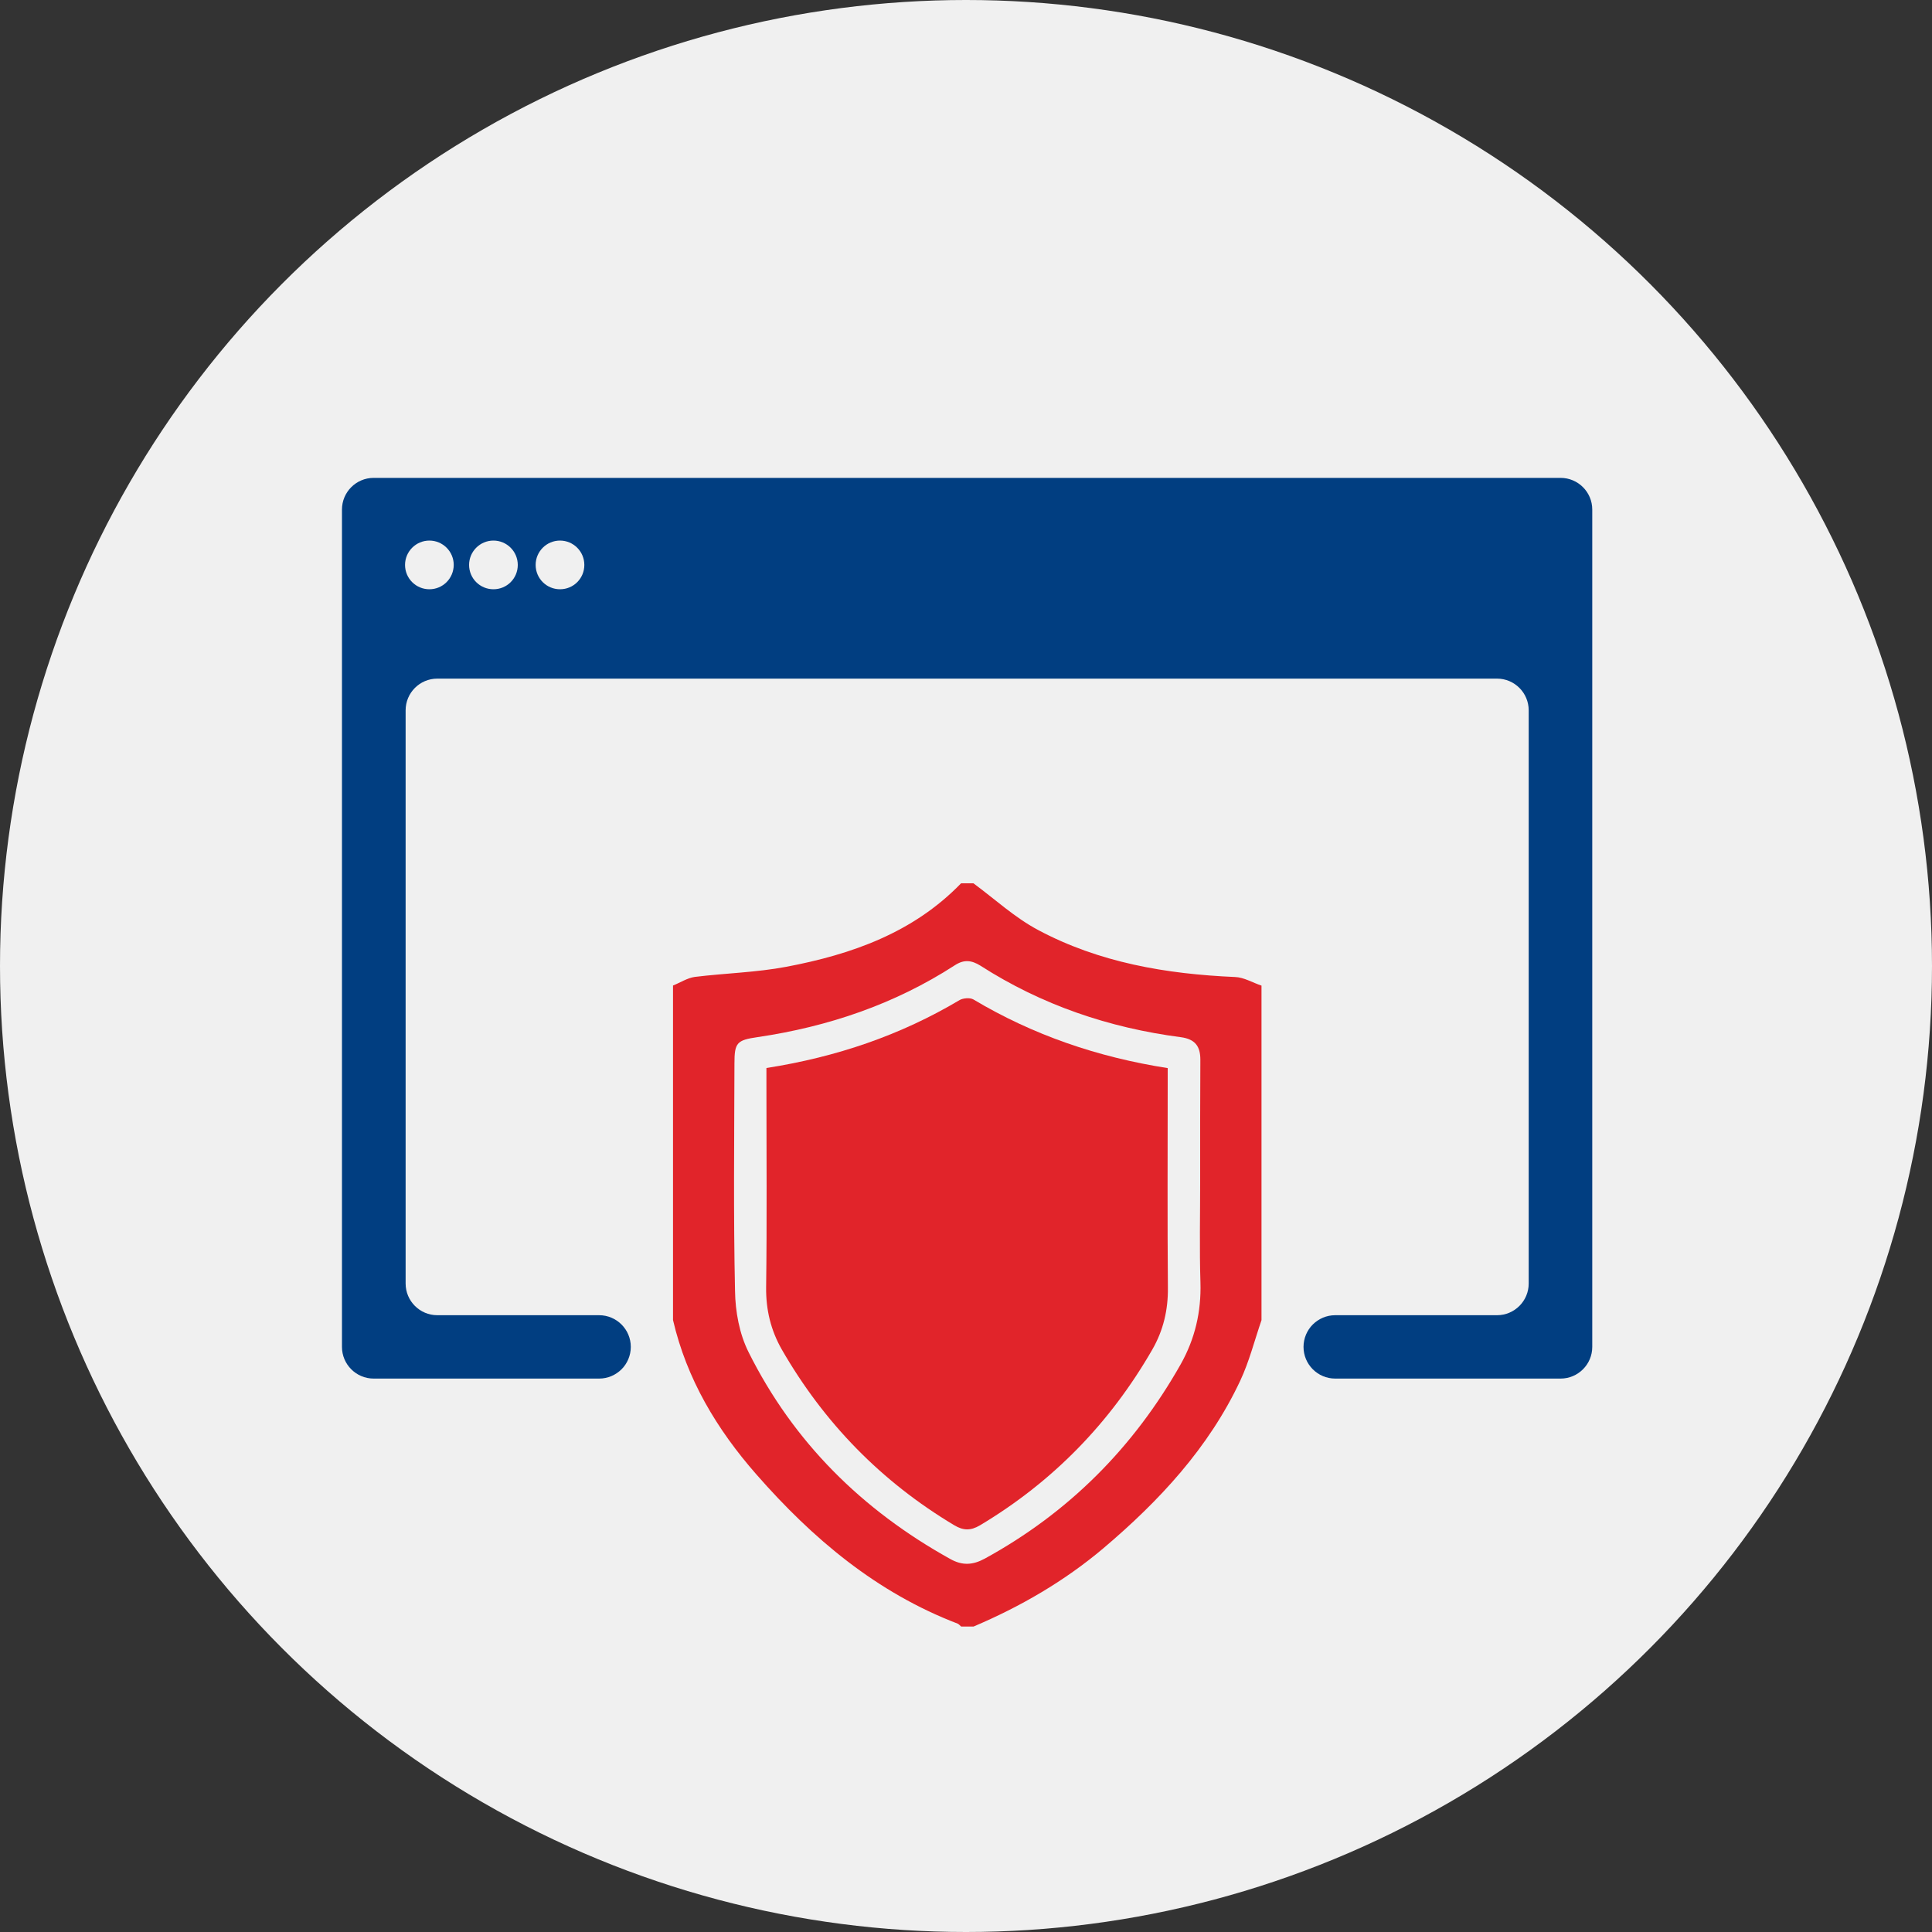
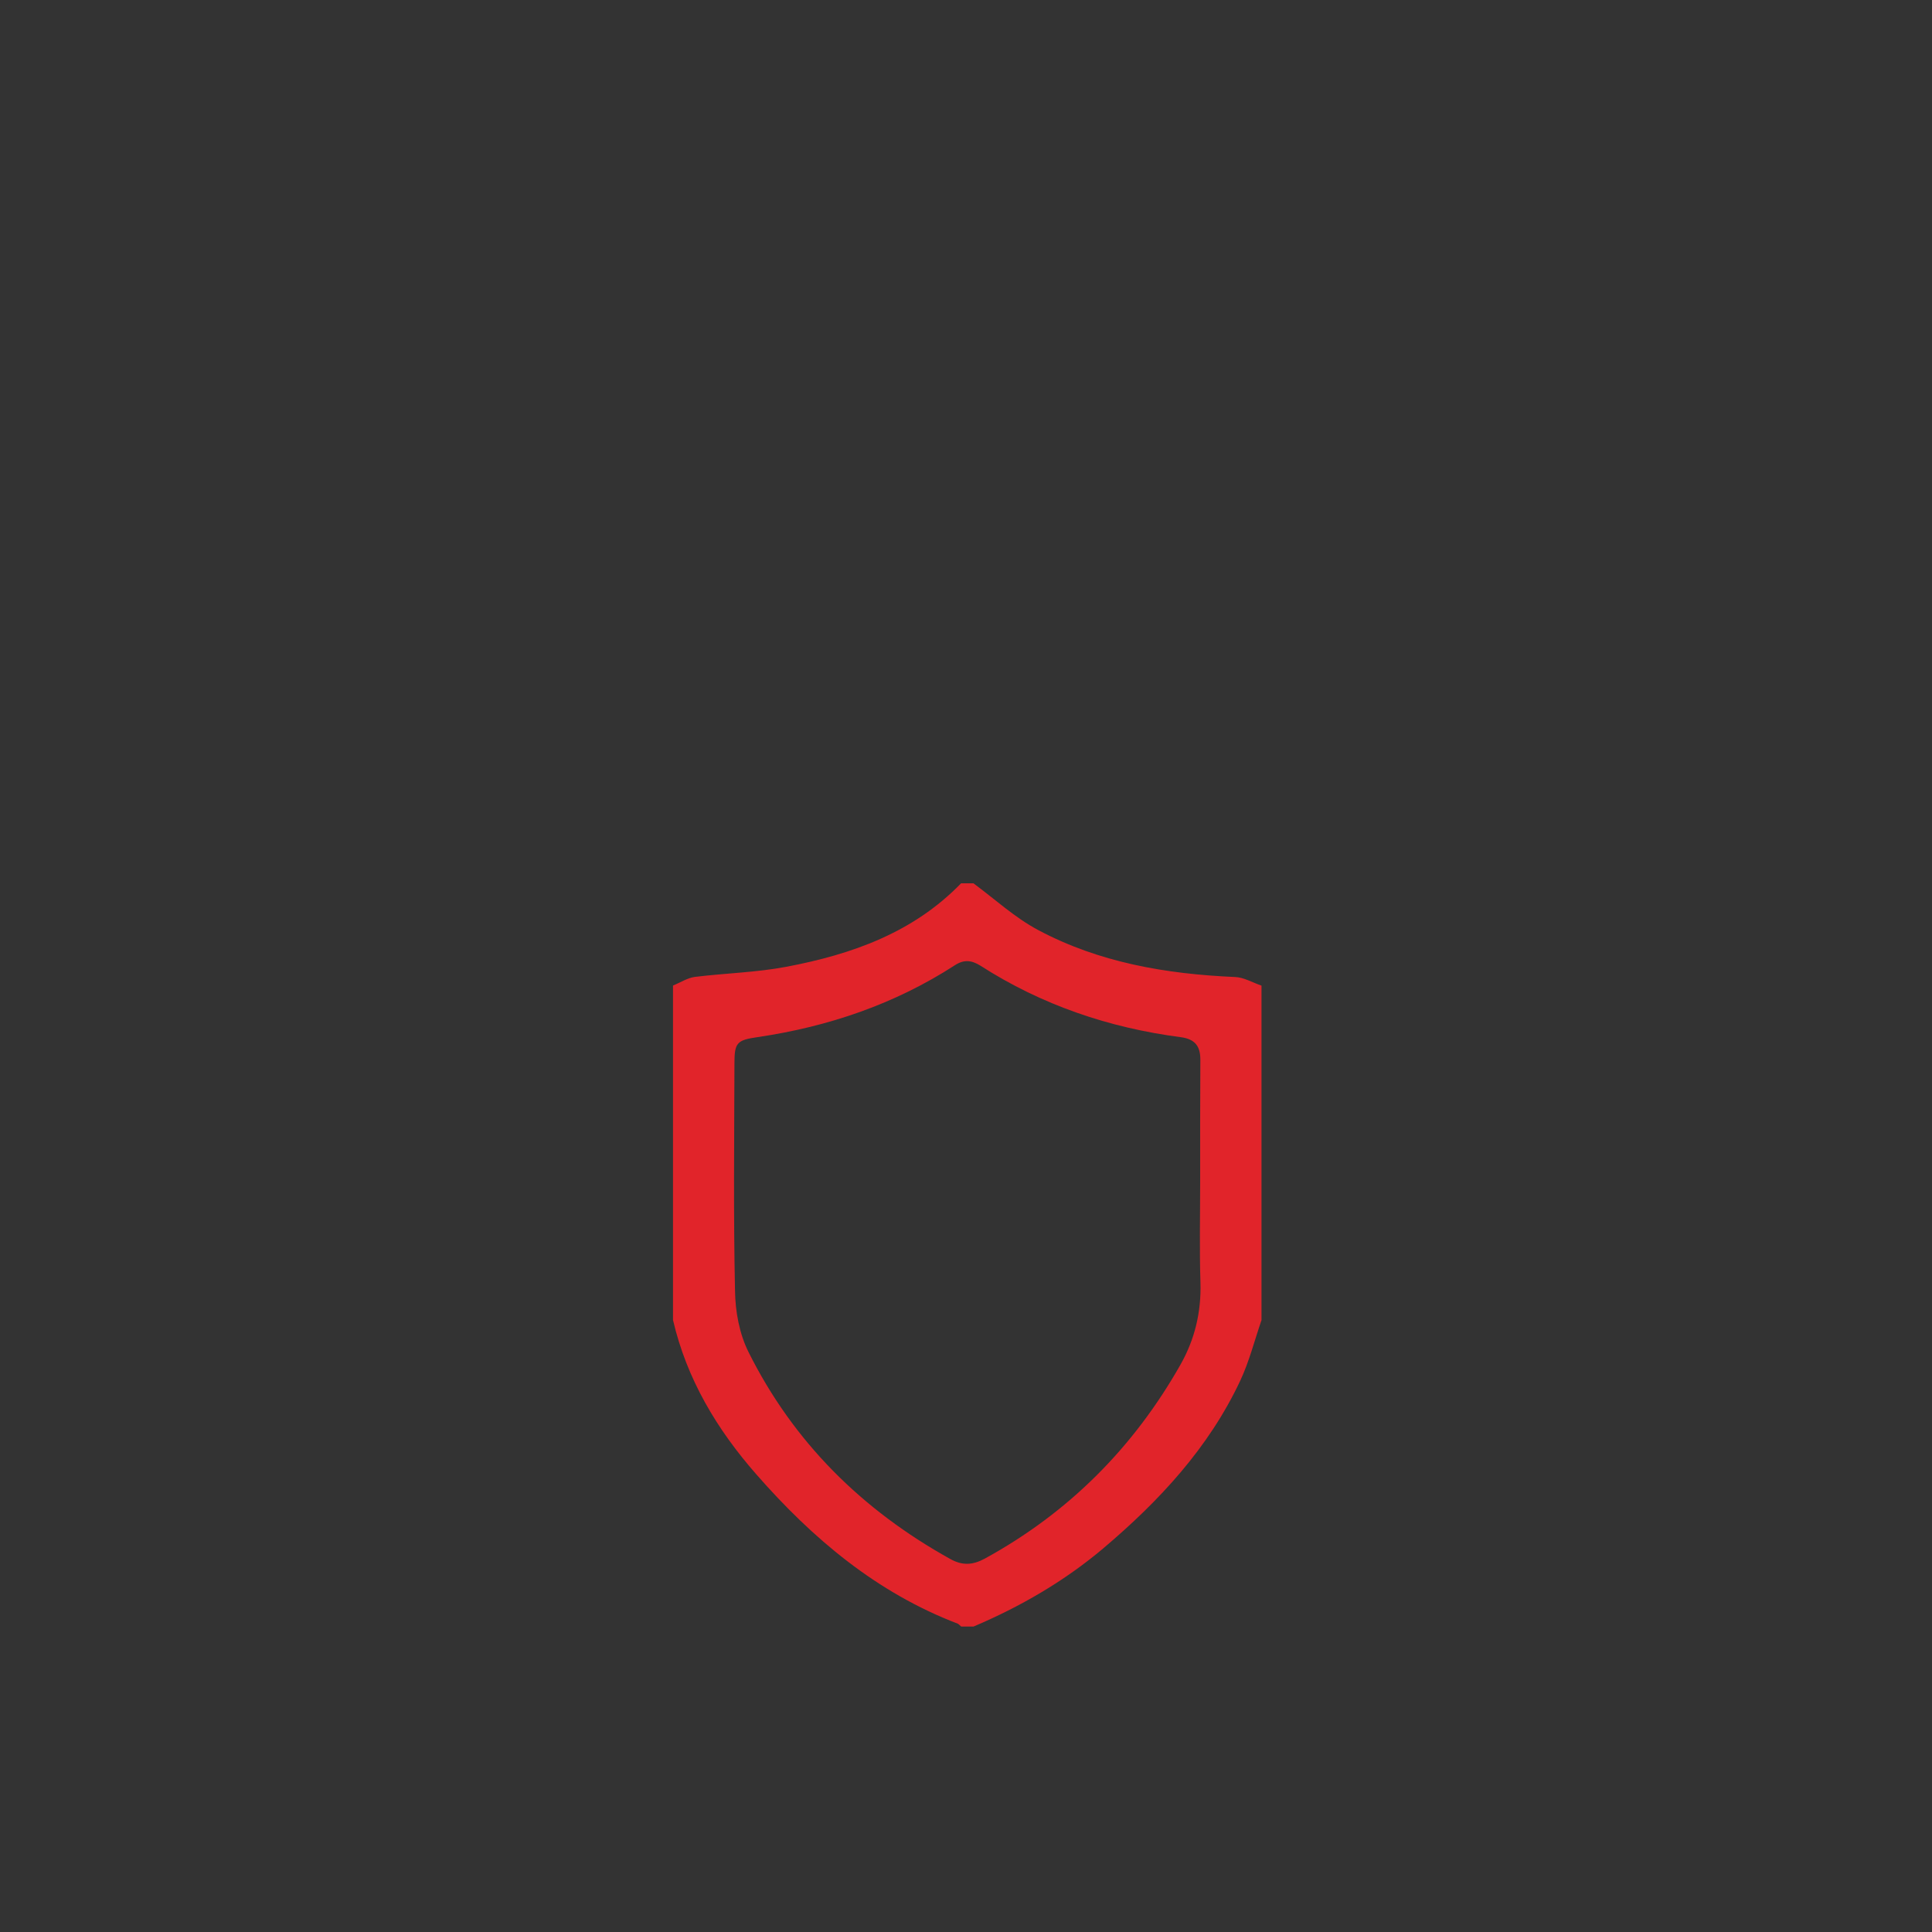
<svg xmlns="http://www.w3.org/2000/svg" version="1.1" id="Layer_1" x="0px" y="0px" viewBox="0 0 200 200" style="enable-background:new 0 0 200 200;" xml:space="preserve">
  <rect x="0" y="0" width="200" height="200" fill="#333333" stroke="none" />
  <style type="text/css">
	.st0{fill:#F0F0F0;}
	.st1{fill:#054080;}
	.st2{fill:#E1242A;}
	.st3{fill:#FFFFFF;}
	.st4{fill:#013E81;}
	.st5{fill:#E21F25;}
</style>
  <g>
-     <circle class="st0" cx="100" cy="100" r="100" />
    <g>
-       <path class="st4" d="M161.55,49.47H38.68c-1.81,0-3.28,1.47-3.28,3.28v86.68c0,1.81,1.47,3.28,3.28,3.28h23.34    c0.91,0,1.72-0.37,2.32-0.96c0.59-0.59,0.96-1.42,0.96-2.32c0-1.81-1.47-3.28-3.28-3.28H45.27c-1.81,0-3.28-1.47-3.28-3.28V73.53    c0-1.81,1.47-3.28,3.28-3.28h109.7c1.81,0,3.28,1.47,3.28,3.28v59.34c0,1.81-1.47,3.28-3.28,3.28h-16.75    c-0.91,0-1.72,0.37-2.32,0.96c-0.59,0.59-0.96,1.42-0.96,2.32c0,1.81,1.47,3.28,3.28,3.28h23.33c1.81,0,3.28-1.47,3.28-3.28V52.75    C164.83,50.94,163.36,49.47,161.55,49.47z M44.45,61c-1.39,0-2.52-1.12-2.52-2.52c0-1.39,1.13-2.52,2.52-2.52    c1.39,0,2.52,1.13,2.52,2.52C46.96,59.88,45.84,61,44.45,61z M51.08,61c-1.39,0-2.52-1.12-2.52-2.52c0-1.39,1.13-2.52,2.52-2.52    c1.39,0,2.52,1.13,2.52,2.52C53.6,59.88,52.48,61,51.08,61z M57.97,61c-1.39,0-2.52-1.12-2.52-2.52c0-1.39,1.13-2.52,2.52-2.52    c1.39,0,2.52,1.13,2.52,2.52C60.49,59.88,59.37,61,57.97,61z" />
      <g>
        <g>
          <path class="st2" d="M127.85,101.14c-7.12-0.31-14.07-1.49-20.41-4.88c-2.4-1.28-4.46-3.19-6.67-4.82h-1.28      c-4.96,5.12-11.33,7.36-18.08,8.64c-3.12,0.59-6.32,0.66-9.49,1.05c-0.77,0.11-1.5,0.59-2.25,0.89v34.63      c1.42,6.11,4.54,11.32,8.63,15.98c5.82,6.65,12.45,12.24,20.84,15.45c0.13,0.06,0.24,0.2,0.36,0.3h1.28      c4.87-2.07,9.41-4.7,13.46-8.12c5.78-4.9,10.88-10.38,14.14-17.31c0.94-2,1.49-4.2,2.21-6.29v-34.63      C129.66,101.72,128.77,101.17,127.85,101.14z M122.23,141.22c-4.87,8.61-11.58,15.36-20.29,20.13      c-1.24,0.67-2.32,0.74-3.58,0.03c-9.11-5.06-16.23-12.09-20.88-21.43c-0.94-1.88-1.36-4.18-1.39-6.31      c-0.17-7.84-0.08-15.7-0.06-23.54c0-2.16,0.24-2.43,2.41-2.74c7.31-1.08,14.18-3.41,20.41-7.44c0.94-0.61,1.72-0.53,2.65,0.05      c6.34,4.07,13.31,6.43,20.74,7.4c1.49,0.2,2.02,0.95,2.02,2.33c-0.03,4.23-0.02,8.44-0.02,12.66c0,3.46-0.08,6.93,0.03,10.41      C124.36,135.8,123.7,138.6,122.23,141.22z" />
        </g>
        <g>
-           <path class="st2" d="M120.88,112.29v-1.72c-7.28-1.14-13.95-3.43-20.12-7.11c-0.34-0.2-1.05-0.14-1.41,0.06      c-6.14,3.65-12.74,5.9-20.01,7.04v1.86c0,6.93,0.06,13.89-0.03,20.84c-0.03,2.33,0.49,4.45,1.61,6.42      c4.38,7.62,10.32,13.7,17.86,18.21c0.94,0.56,1.69,0.58,2.65,0.02c7.55-4.51,13.48-10.6,17.86-18.21      c1.13-1.97,1.64-4.09,1.61-6.42C120.84,126.28,120.88,119.28,120.88,112.29z" />
-         </g>
+           </g>
      </g>
    </g>
  </g>
</svg>